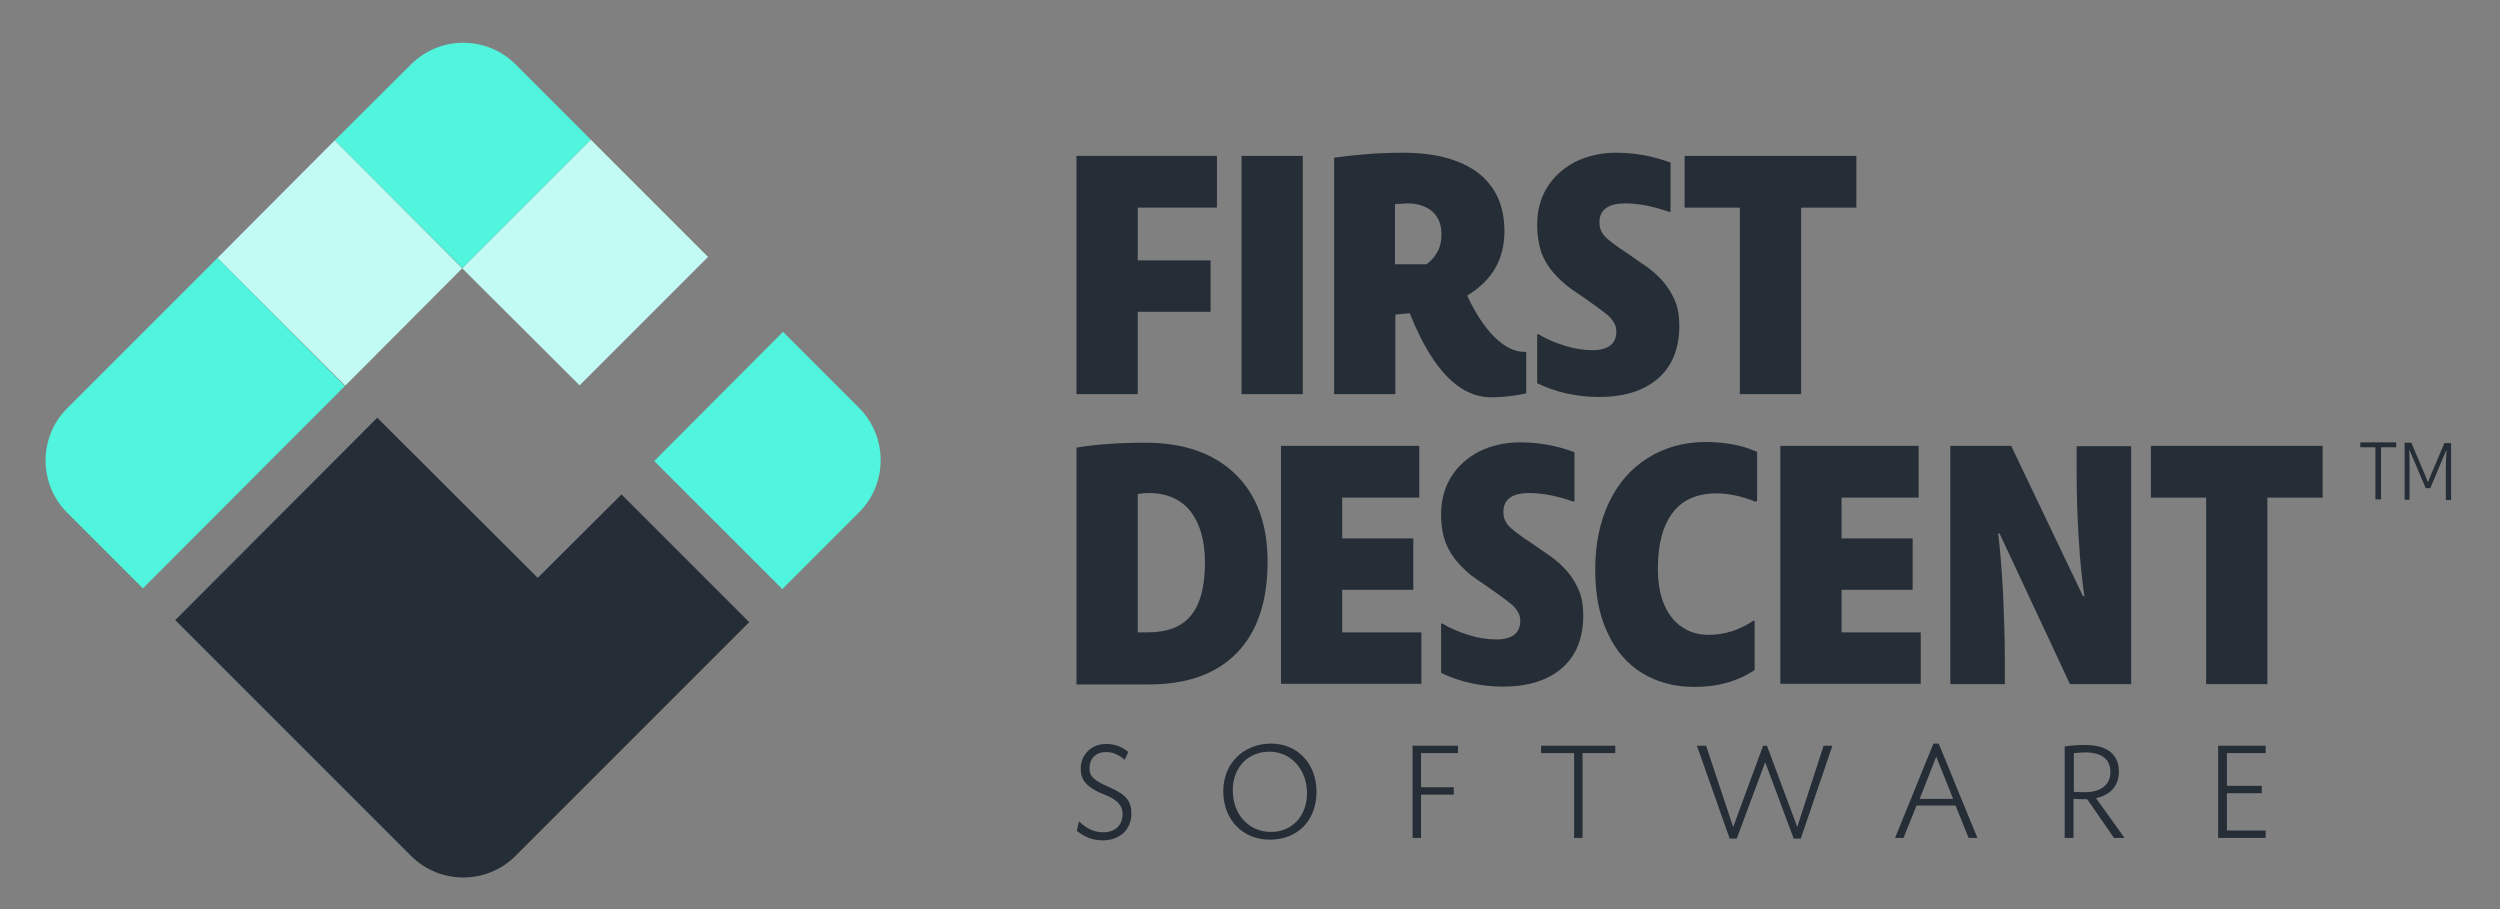
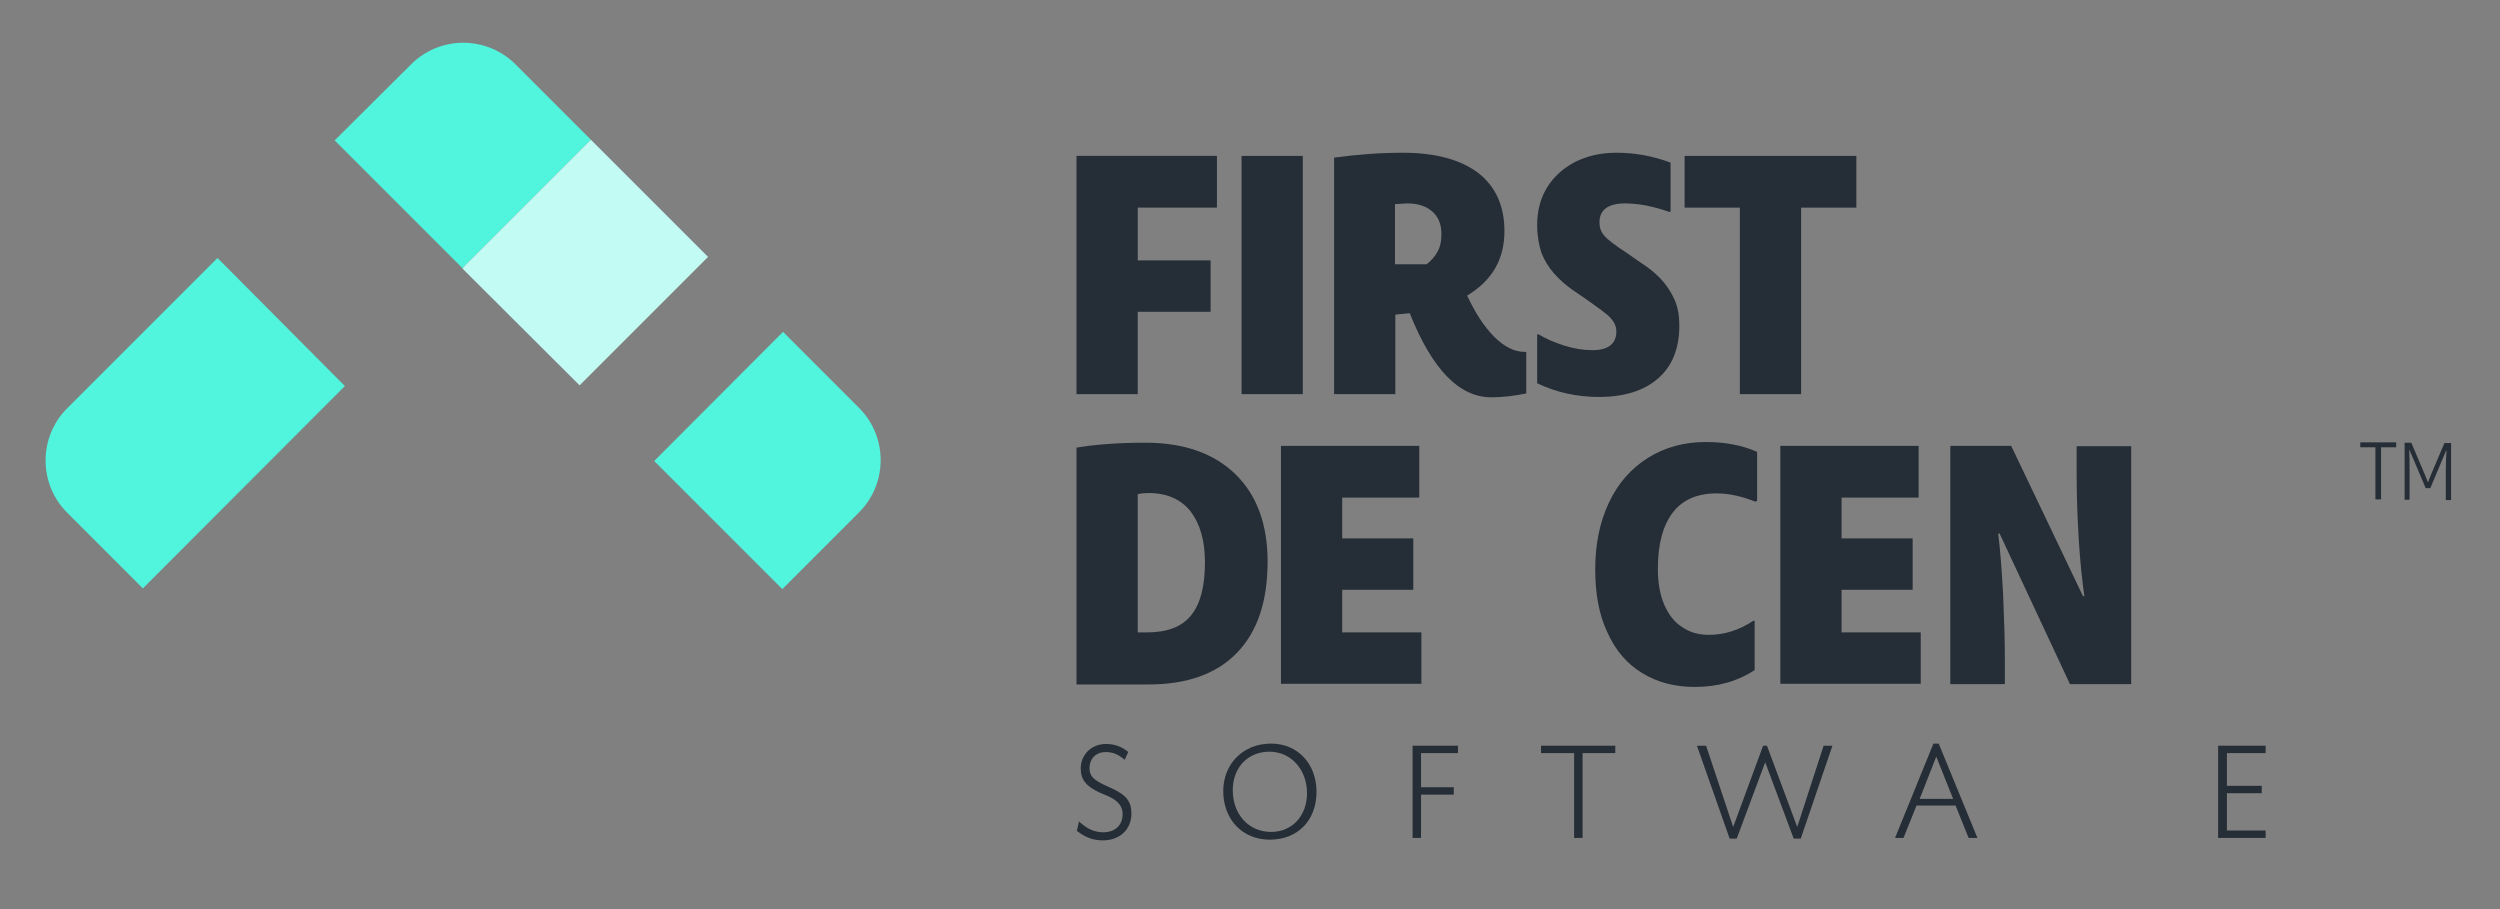
<svg xmlns="http://www.w3.org/2000/svg" version="1.1" id="Layer_1" x="0px" y="0px" viewBox="0 0 710.4 258.3" style="enable-background:new 0 0 710.4 258.3;" xml:space="preserve">
  <rect x="0" y="0" width="710.4" height="258.3" fill="#808080" stroke="none" />
  <style type="text/css">
	.st0{fill:#252D36;}
	.st1{fill:#51F4DC;}
	.st2{fill:#C2FBF3;}
</style>
  <g>
    <path class="st0" d="M305.9,44.3h39.9V59h-22.5v15H344v14.6h-20.7V112h-17.4V44.3z" />
    <path class="st0" d="M370.2,112h-17.4V44.3h17.4V112z" />
    <path class="st0" d="M427.5,65.7c0,8-3.5,14-10.6,18.3c2.3,4.9,4.8,8.8,7.7,11.7c2.9,2.9,5.8,4.3,8.7,4.3h0.4v11.8   c-3.5,0.7-6.7,1.1-9.9,1.1c-4.6,0-8.8-2-12.6-5.9c-3.8-3.9-7.4-9.9-10.6-18l-4.1,0.4V112h-17.4V44.8c6.5-0.9,13-1.4,19.5-1.4   c9.2,0,16.3,1.9,21.4,5.7C425,53,427.5,58.5,427.5,65.7z M409.6,66.5c0-2.8-0.9-4.9-2.6-6.4c-1.7-1.5-4.1-2.3-7.1-2.3l-3.5,0.2   v17.1h9c1.5-1.2,2.5-2.4,3.2-3.8C409.3,70,409.6,68.4,409.6,66.5z" />
    <path class="st0" d="M436.8,63.9c0-3.9,0.9-7.5,2.8-10.6c1.9-3.1,4.6-5.5,8-7.3c3.5-1.7,7.3-2.6,11.6-2.6c5.3,0,10.4,0.9,15.5,2.8   v14h-0.4c-4.6-1.6-8.7-2.4-12.5-2.4c-4.8,0-7.3,1.8-7.3,5.4c0,1.4,0.4,2.6,1.3,3.7c0.9,1.1,3.1,2.8,6.8,5.2   c1.7,1.2,3.4,2.4,5.2,3.6c1.7,1.2,3.3,2.6,4.7,4.2c1.4,1.6,2.5,3.4,3.4,5.4c0.9,2.1,1.3,4.5,1.3,7.2c0,6.5-2,11.5-6,15   c-4,3.5-9.6,5.3-16.8,5.3c-6.3,0-12.2-1.3-17.6-3.9V95h0.4c2.1,1.3,4.5,2.3,7.3,3.2c2.8,0.9,5.5,1.3,8,1.3c4.5,0,6.8-1.8,6.8-5.3   c0-0.9-0.2-1.7-0.6-2.4c-0.4-0.7-1-1.5-1.8-2.2c-0.8-0.7-2.4-1.9-4.8-3.6c-1.8-1.3-3.6-2.5-5.5-3.8c-1.8-1.3-3.5-2.8-5-4.5   c-1.5-1.7-2.7-3.6-3.6-5.9C437.3,69.7,436.8,67,436.8,63.9z" />
    <path class="st0" d="M494.4,112V59h-15.7V44.3h48.8V59h-15.7v53H494.4z" />
    <path class="st0" d="M305.9,194.4v-67.2c5.3-0.9,11.8-1.4,19.6-1.4c10.9,0,19.4,3,25.5,8.9c6.1,5.9,9.2,14.2,9.2,24.9   c0,11.3-2.9,19.9-8.7,25.9c-5.8,6-14.2,9-25.2,9H305.9z M342.4,159.8c0-6.2-1.4-11-4.1-14.5c-2.7-3.4-6.7-5.2-11.9-5.2   c-1.1,0-2.1,0.1-3.1,0.3v39.3h2.7c5.7,0,9.9-1.6,12.5-4.9C341.1,171.6,342.4,166.6,342.4,159.8z" />
    <path class="st0" d="M364,126.7h39.3v14.7h-21.9V153h20.2v14.6h-20.2v12.1h22.5v14.6H364V126.7z" />
-     <path class="st0" d="M409.5,146.2c0-3.9,0.9-7.5,2.8-10.6c1.9-3.1,4.6-5.5,8-7.3c3.5-1.7,7.3-2.6,11.6-2.6c5.3,0,10.4,0.9,15.5,2.8   v14h-0.4c-4.6-1.6-8.7-2.4-12.5-2.4c-4.8,0-7.3,1.8-7.3,5.4c0,1.4,0.4,2.6,1.3,3.7c0.9,1.1,3.1,2.8,6.8,5.2   c1.7,1.2,3.4,2.4,5.2,3.6c1.7,1.2,3.3,2.6,4.7,4.2c1.4,1.6,2.5,3.4,3.4,5.4c0.9,2.1,1.3,4.5,1.3,7.2c0,6.5-2,11.5-6,15   c-4,3.5-9.6,5.3-16.8,5.3c-6.3,0-12.2-1.3-17.6-3.9v-14h0.4c2.1,1.3,4.5,2.3,7.3,3.2c2.8,0.9,5.5,1.3,8,1.3c4.5,0,6.8-1.8,6.8-5.3   c0-0.9-0.2-1.7-0.6-2.4c-0.4-0.7-1-1.5-1.8-2.2c-0.8-0.7-2.4-1.9-4.8-3.6c-1.8-1.3-3.6-2.5-5.5-3.8s-3.5-2.8-5-4.5   c-1.5-1.7-2.7-3.6-3.6-5.9C410,152,409.5,149.4,409.5,146.2z" />
    <path class="st0" d="M498.9,142.6c-3.9-1.6-7.7-2.4-11.1-2.4c-5.5,0-9.7,1.8-12.5,5.5c-2.8,3.7-4.2,9-4.2,15.9   c0,4,0.6,7.4,1.8,10.2c1.2,2.8,2.9,5,5.1,6.4c2.2,1.5,4.7,2.2,7.6,2.2c4.3,0,8.6-1.3,12.6-4h0.4v14c-4.8,3.2-10.5,4.8-17,4.8   c-5.7,0-10.6-1.3-14.9-3.9c-4.3-2.6-7.6-6.4-9.9-11.5c-2.4-5-3.5-11-3.5-18c0-7.2,1.3-13.5,3.9-19c2.6-5.5,6.3-9.7,11.1-12.7   c4.8-3,10.3-4.5,16.4-4.5c5.4,0,10.3,0.9,14.6,2.8v14H498.9z" />
    <path class="st0" d="M505.9,126.7h39.3v14.7h-21.9V153h20.2v14.6h-20.2v12.1h22.5v14.6h-39.9V126.7z" />
    <path class="st0" d="M605.6,126.7v67.7h-17.4l-20-42.8h-0.4c0.6,4.6,1,10.3,1.4,17.2c0.3,6.9,0.5,13.1,0.5,18.7v6.9h-15.5v-67.7   h17.3l20.4,42.7h0.4c-0.6-4.1-1.2-9.5-1.6-16.1c-0.4-6.6-0.6-12.7-0.6-18.3v-8.2H605.6z" />
-     <path class="st0" d="M626.9,194.4v-53h-15.7v-14.7H660v14.7h-15.7v53H626.9z" />
  </g>
  <g>
    <path class="st1" d="M167.9,39.7l-35.7,35.7l-0.8,0.8l-1.9-1.9L95.1,39.9l0.8-0.8l20.9-20.8c8.2-8.2,21.5-8.2,29.7,0L166,37.8   L167.9,39.7z" />
-     <polygon class="st2" points="131.4,76.3 131.3,76.3 100.1,107.6 98.1,109.6 61.8,73.3 63.8,71.3 95.1,39.9 129.5,74.4  " />
    <g>
      <polygon class="st2" points="167.9,39.7 132.2,75.4 131.4,76.3 164.7,109.5 201.2,73   " />
    </g>
    <path class="st1" d="M61.8,73.3l-42.7,42.7c-8.2,8.2-8.2,21.5,0,29.7l21.5,21.5l57.4-57.5L61.8,73.3z" />
-     <path class="st0" d="M176.6,140.5l36.3,36.3l-66.4,66.4c-8.2,8.2-21.5,8.2-29.7,0l-67-67l57.4-57.5l45.6,45.5L176.6,140.5z" />
    <path class="st1" d="M244.1,145.6l-21.8,21.8L185.9,131l36.6-36.7l21.6,21.6C252.3,124.1,252.3,137.4,244.1,145.6z" />
  </g>
  <g>
    <path class="st0" d="M306.6,233.4c2.3,2.2,4.5,3.1,6.9,3.1c3.4,0,5.5-2,5.5-5.2c0-2.2-1.3-3.8-4.2-5.1l-2.4-1   c-3.8-1.8-5.3-3.7-5.3-6.8c0-4,3.1-7,7.2-7c2.4,0,4.6,0.8,6.3,2.3l-1,2.2c-1.9-1.6-3.5-2.2-5.4-2.2c-2.7,0-4.6,1.8-4.6,4.6   c0,2.1,1,3.2,4.1,4.7l2.4,1.1c4.1,1.9,5.4,3.8,5.4,7.1c0,4.5-3.3,7.6-8.1,7.6c-2.8,0-4.9-0.8-7.4-2.7L306.6,233.4z" />
    <path class="st0" d="M347.6,224.8c0-7.8,5.7-13.5,13.6-13.5c7.5,0,12.9,5.7,12.9,13.7c0,8.1-5.3,13.6-13.3,13.6   C353.1,238.6,347.6,232.9,347.6,224.8z M371.4,225.4c0-6.8-4.6-11.8-10.7-11.8c-6.1,0-10.4,4.5-10.4,10.9c0,6.9,4.5,11.9,10.9,11.9   C367.2,236.4,371.4,231.8,371.4,225.4z" />
    <path class="st0" d="M401.4,238.1v-26.2h12.9v2.1h-10.5v9.7h9.3v2.1h-9.3v12.3H401.4z" />
    <path class="st0" d="M447.3,238.1V214h-9.4v-2.1H459v2.1h-9.3v24.1H447.3z" />
    <path class="st0" d="M509.7,238.3l-8.1-21.7l-8.1,21.7h-2l-9.3-26.4h2.6l7.7,23.1l8.5-23.1h1.1l8.6,23.1l7.5-23.1h2.5l-9,26.4   H509.7z" />
    <path class="st0" d="M559.4,238.1l-3.7-9.2h-11.1l-3.7,9.2h-2.4l10.9-26.8h1.5l11,26.8H559.4z M550.2,215l-4.7,12h9.5L550.2,215z" />
-     <path class="st0" d="M600.7,238.1l-7.6-11h-0.5c-0.9,0-2.2,0-3.4-0.1v11.1h-2.5v-26c2.8-0.4,4.4-0.4,6-0.4c6,0,9.4,2.7,9.4,7.5   c0,4.1-2.4,6.7-6.5,7.6l8.1,11.3H600.7z M589.3,225c1.2,0.1,2.1,0.1,3.2,0.1c4.6,0,7.2-2.2,7.2-5.7c0-3.7-2.5-5.6-7.2-5.6   c-0.9,0-1.7,0.1-3.2,0.2V225z" />
    <path class="st0" d="M630.3,238.1v-26.2h13.5v2.1h-11v9.3h9.9v2.1h-9.9V236h11v2.1H630.3z" />
  </g>
  <g>
    <path class="st0" d="M675,141.9v-14.8h-4.3v-1.4h10.2v1.4h-4.3v14.8H675z" />
    <path class="st0" d="M689.2,138.5l-4.5-10.6h-0.1c0.1,1.9,0.1,3.8,0.1,5.8v8.3h-1.4v-16.2h1.9l3.9,9.2c0.4,0.9,0.6,1.6,0.8,2h0.1   c0.2-0.6,0.4-1.2,0.7-1.9l3.9-9.2h1.9v16.2H695v-8.3c0-2.1,0.1-4,0.2-5.8h-0.1l-4.5,10.7H689.2z" />
  </g>
</svg>